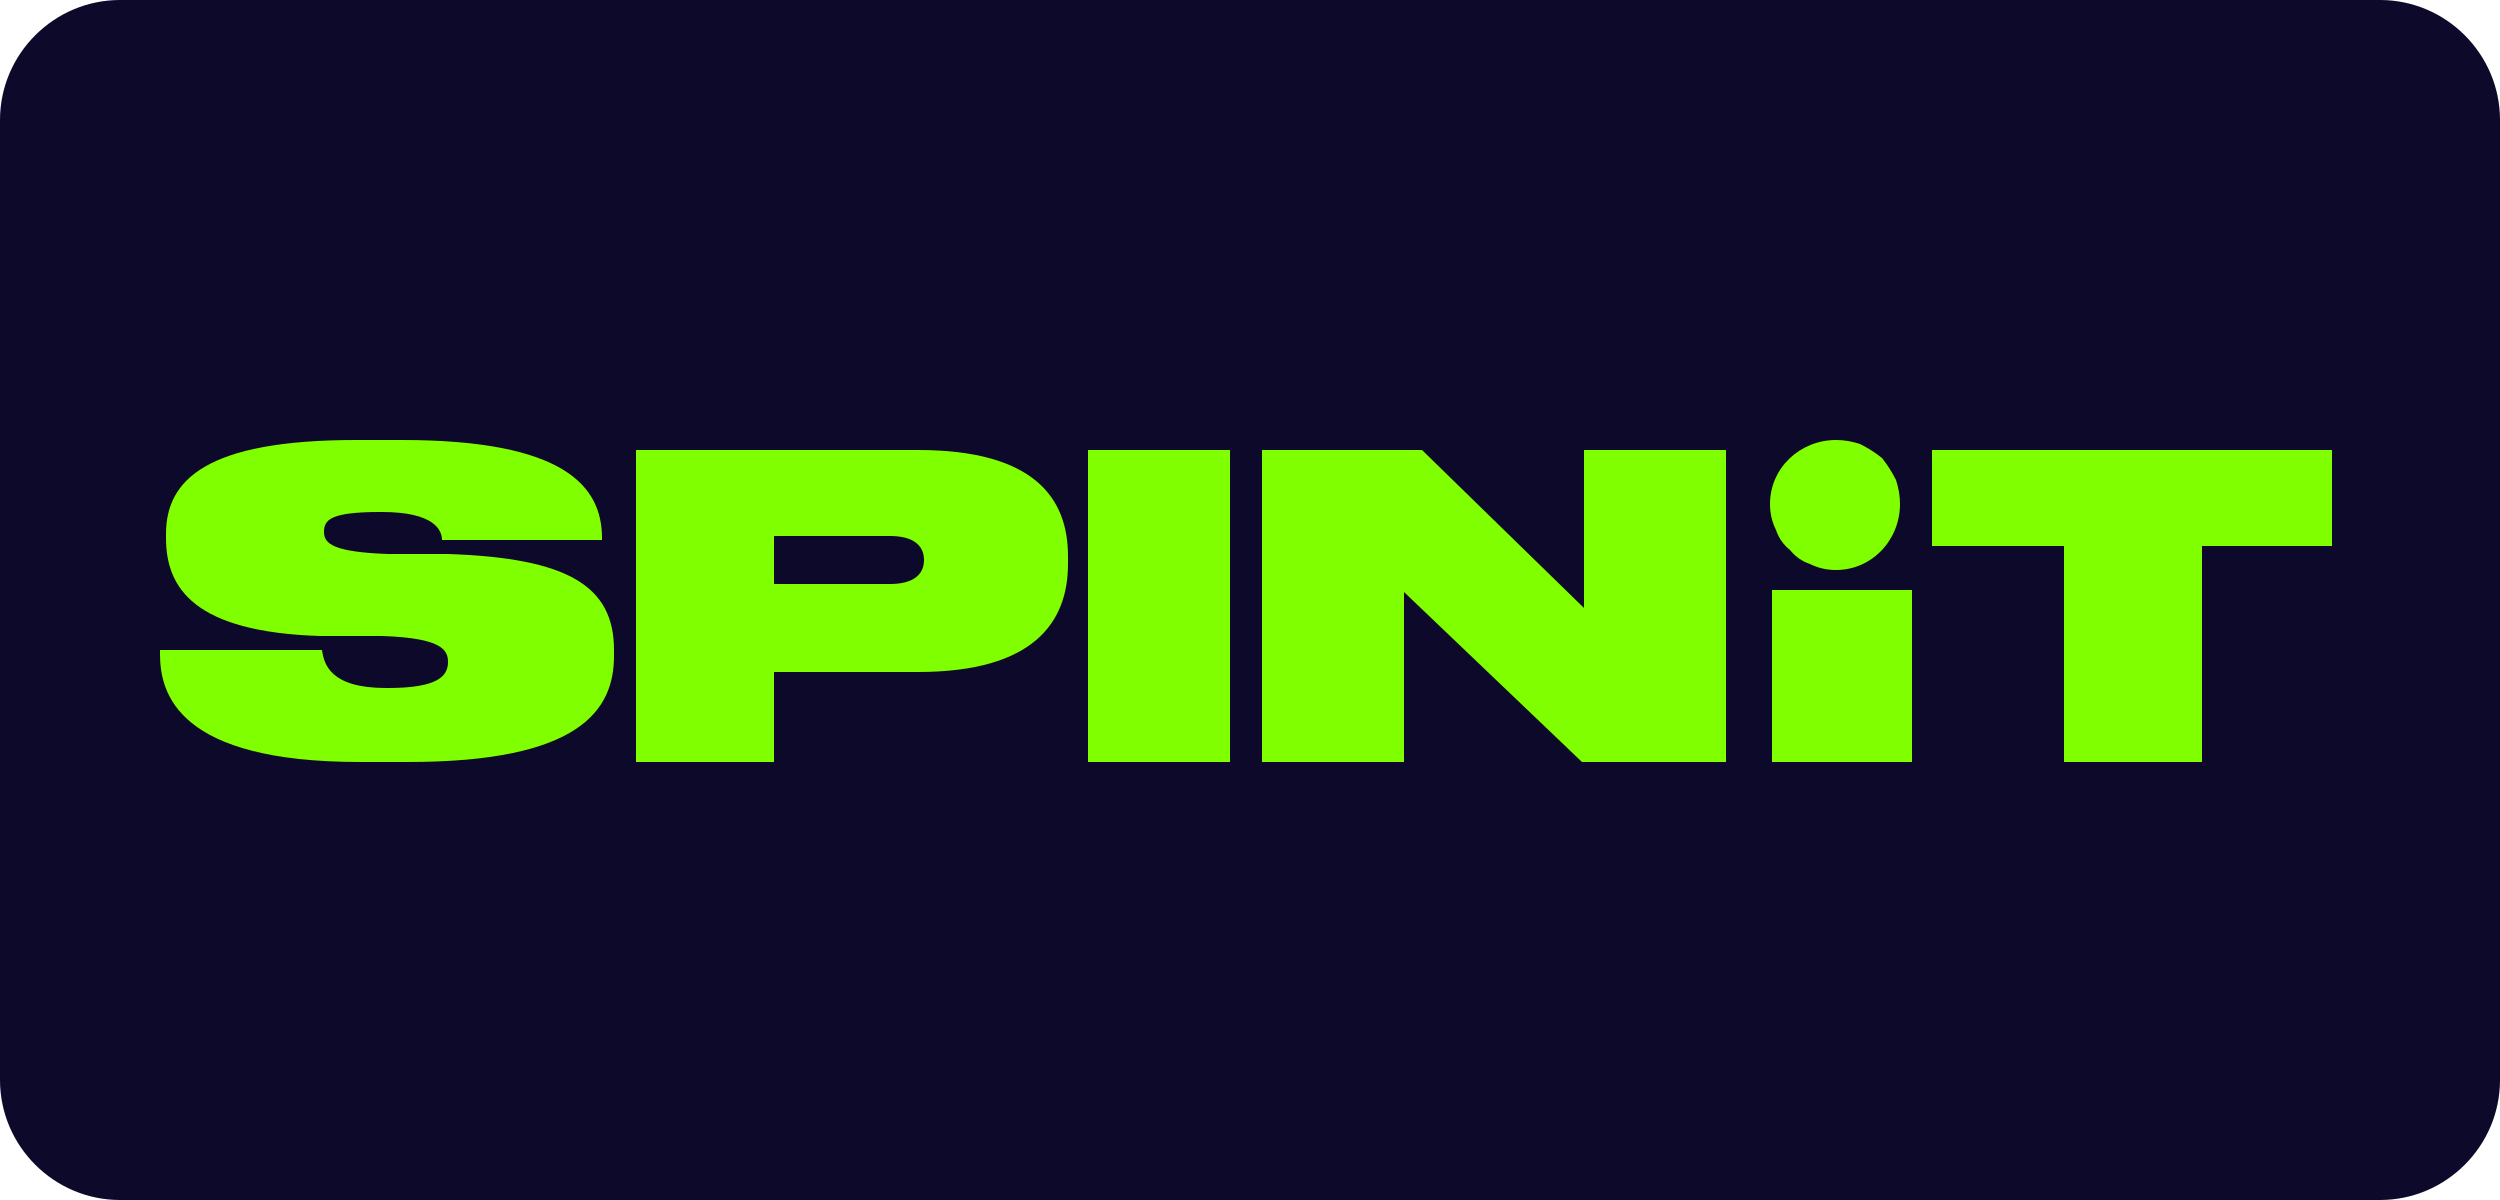
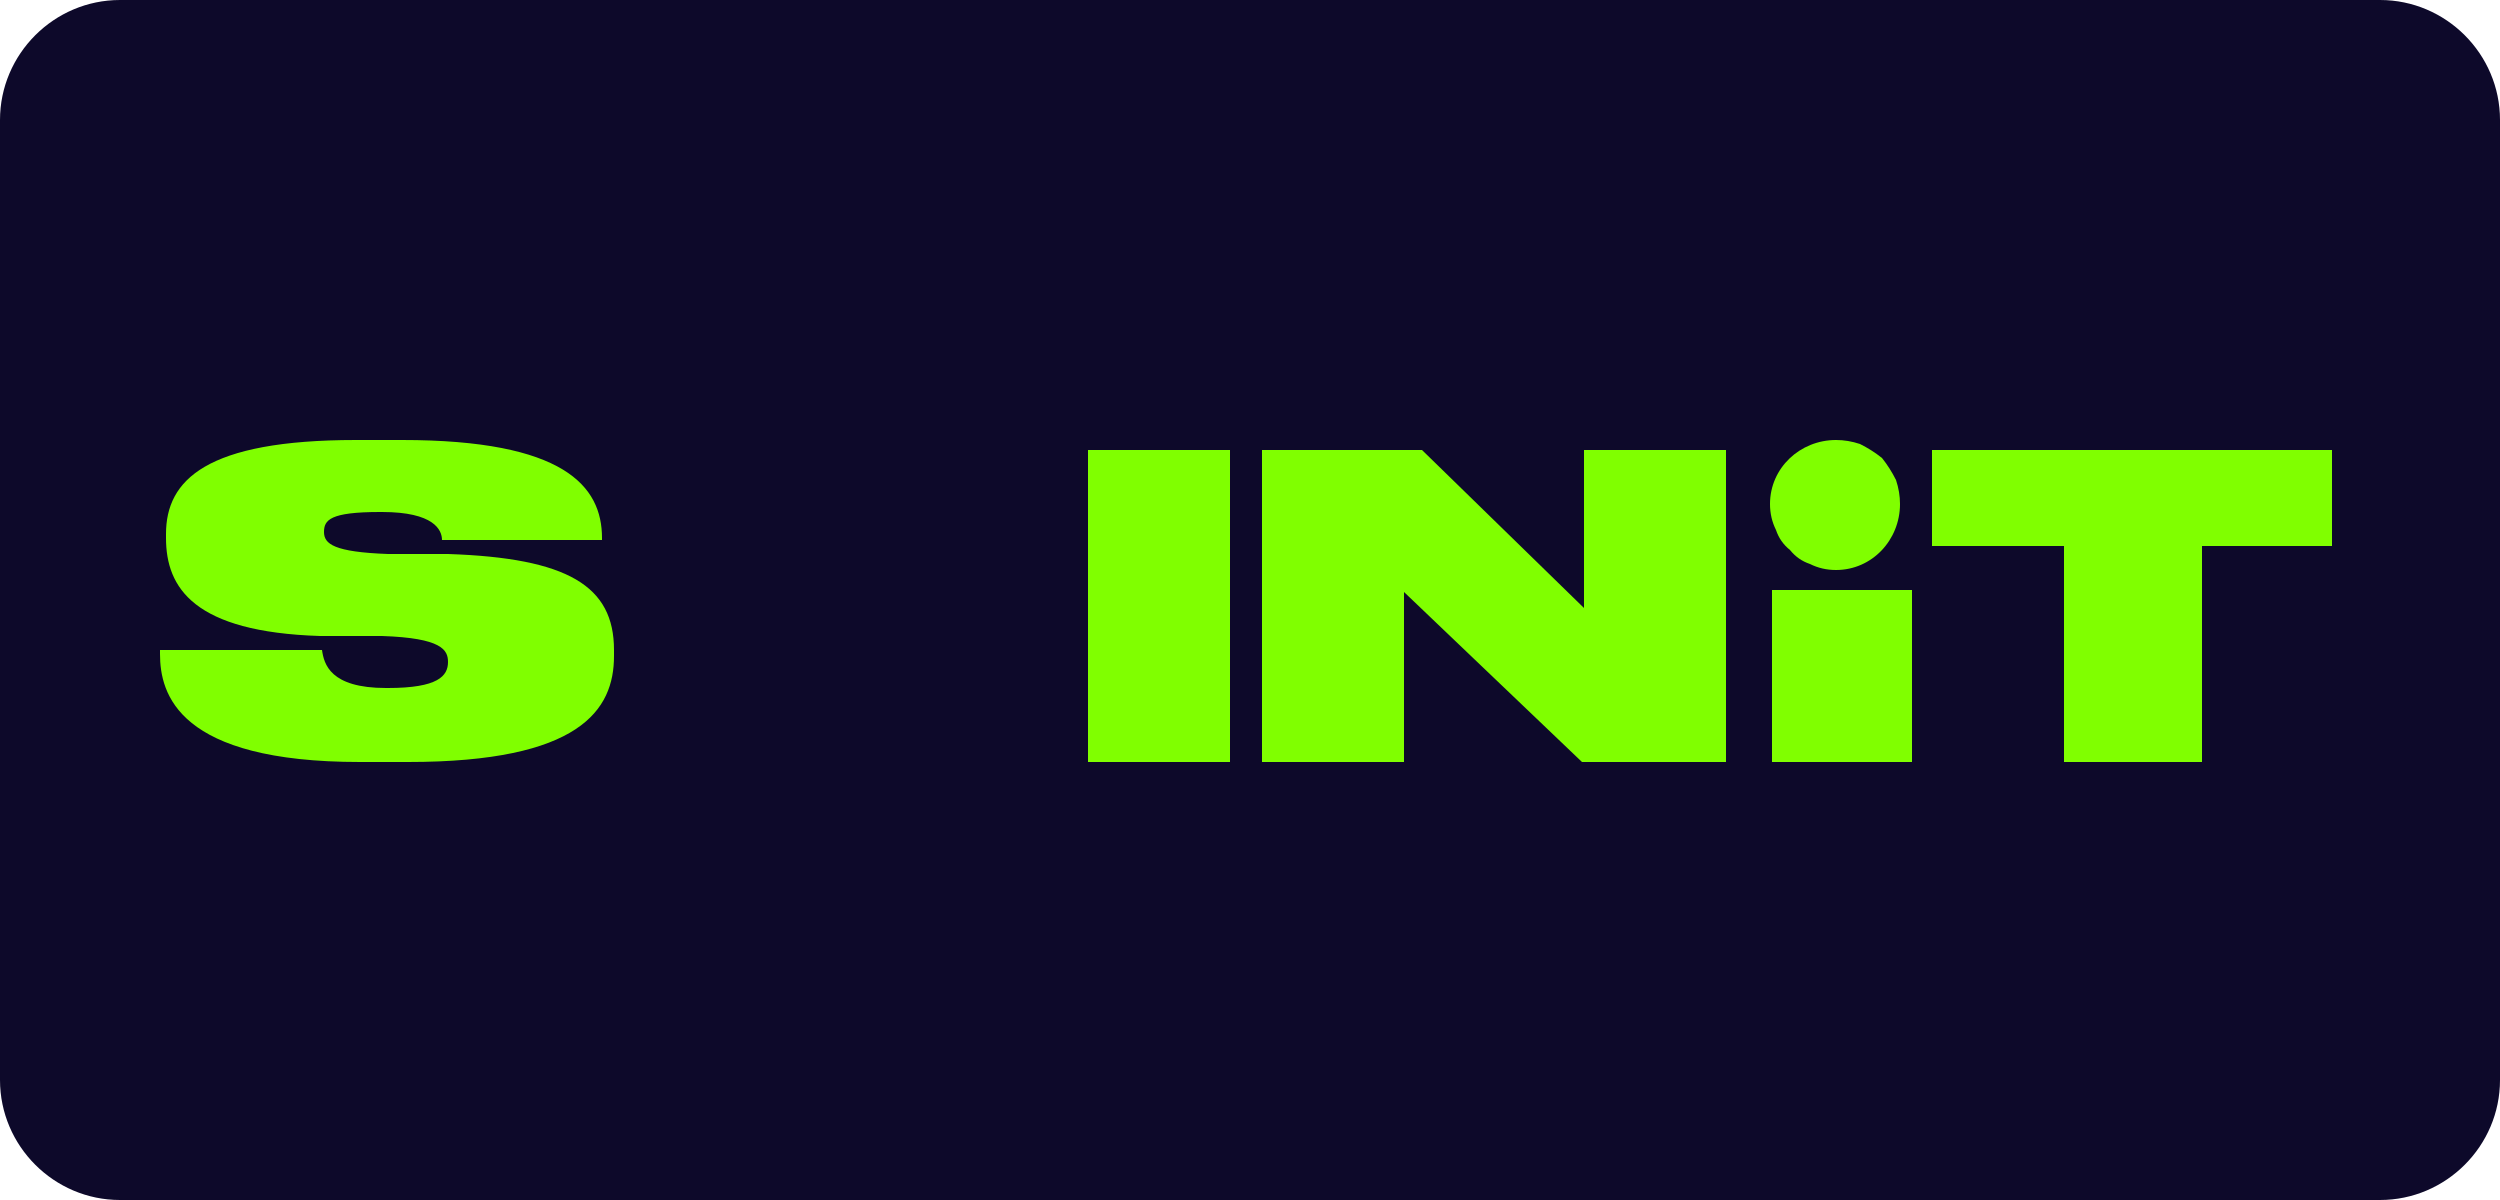
<svg xmlns="http://www.w3.org/2000/svg" version="1.2" viewBox="0 0 125 60" width="125" height="60">
  <title>bloody-slots-corners</title>
  <style>
		.s0 { fill: #0d092a } 
		.s1 { fill: #80ff00 } 
	</style>
  <path fill-rule="evenodd" class="s0" d="m6 0h113c3.3 0 6 2.7 6 6v48c0 3.3-2.7 6-6 6h-113c-3.3 0-6-2.7-6-6v-48c0-3.3 2.7-6 6-6z" />
  <path class="s1" d="m18 38.1c-9.1 0-10-3.4-10-5.4v-0.2h8.1c0.1 0.7 0.4 1.9 3.2 1.9h0.1c2.5 0 3-0.6 3-1.3 0-0.6-0.3-1.2-3.3-1.3h-3.1c-6.3-0.2-7.7-2.4-7.7-4.9v-0.2c0-2.7 2-4.7 9.5-4.7h2.3c8.1 0 10 2.3 10 4.9v0.1h-8c0-0.5-0.4-1.4-3-1.4h-0.1c-2.5 0-2.8 0.4-2.8 1 0 0.6 0.5 1 3.2 1.1h3c6 0.2 8.3 1.6 8.3 4.8v0.3c0 2.7-1.7 5.3-10.3 5.3zm45.1-15.6h8l8.1 7.9v-7.9h7.1v15.6h-7.2l-8.9-8.5v8.5h-7.1z" />
-   <path fill-rule="evenodd" class="s1" d="m38.7 38.1h-6.9v-15.6h14.1c5.8 0 7.5 2.4 7.5 5.3v0.4c0 2.9-1.7 5.4-7.5 5.4h-7.2zm5.8-8.9c1.2 0 1.7-0.5 1.7-1.2 0-0.7-0.5-1.2-1.7-1.2h-5.8v2.4z" />
  <path class="s1" d="m61.5 22.5v15.6h-7.1v-15.6zm34.1 15.6v-8.6h-7v8.6zm-0.6-12.9c0 1.8-1.4 3.3-3.2 3.3q-0.7 0-1.3-0.3-0.6-0.2-1-0.7-0.5-0.4-0.7-1-0.3-0.6-0.3-1.3c0-1.8 1.5-3.2 3.3-3.2q0.6 0 1.2 0.2 0.6 0.3 1.1 0.7 0.4 0.5 0.7 1.1 0.2 0.6 0.2 1.2zm8.2 2.1v10.8h6.9v-10.8h6.5v-4.8h-20v4.8z" />
</svg>